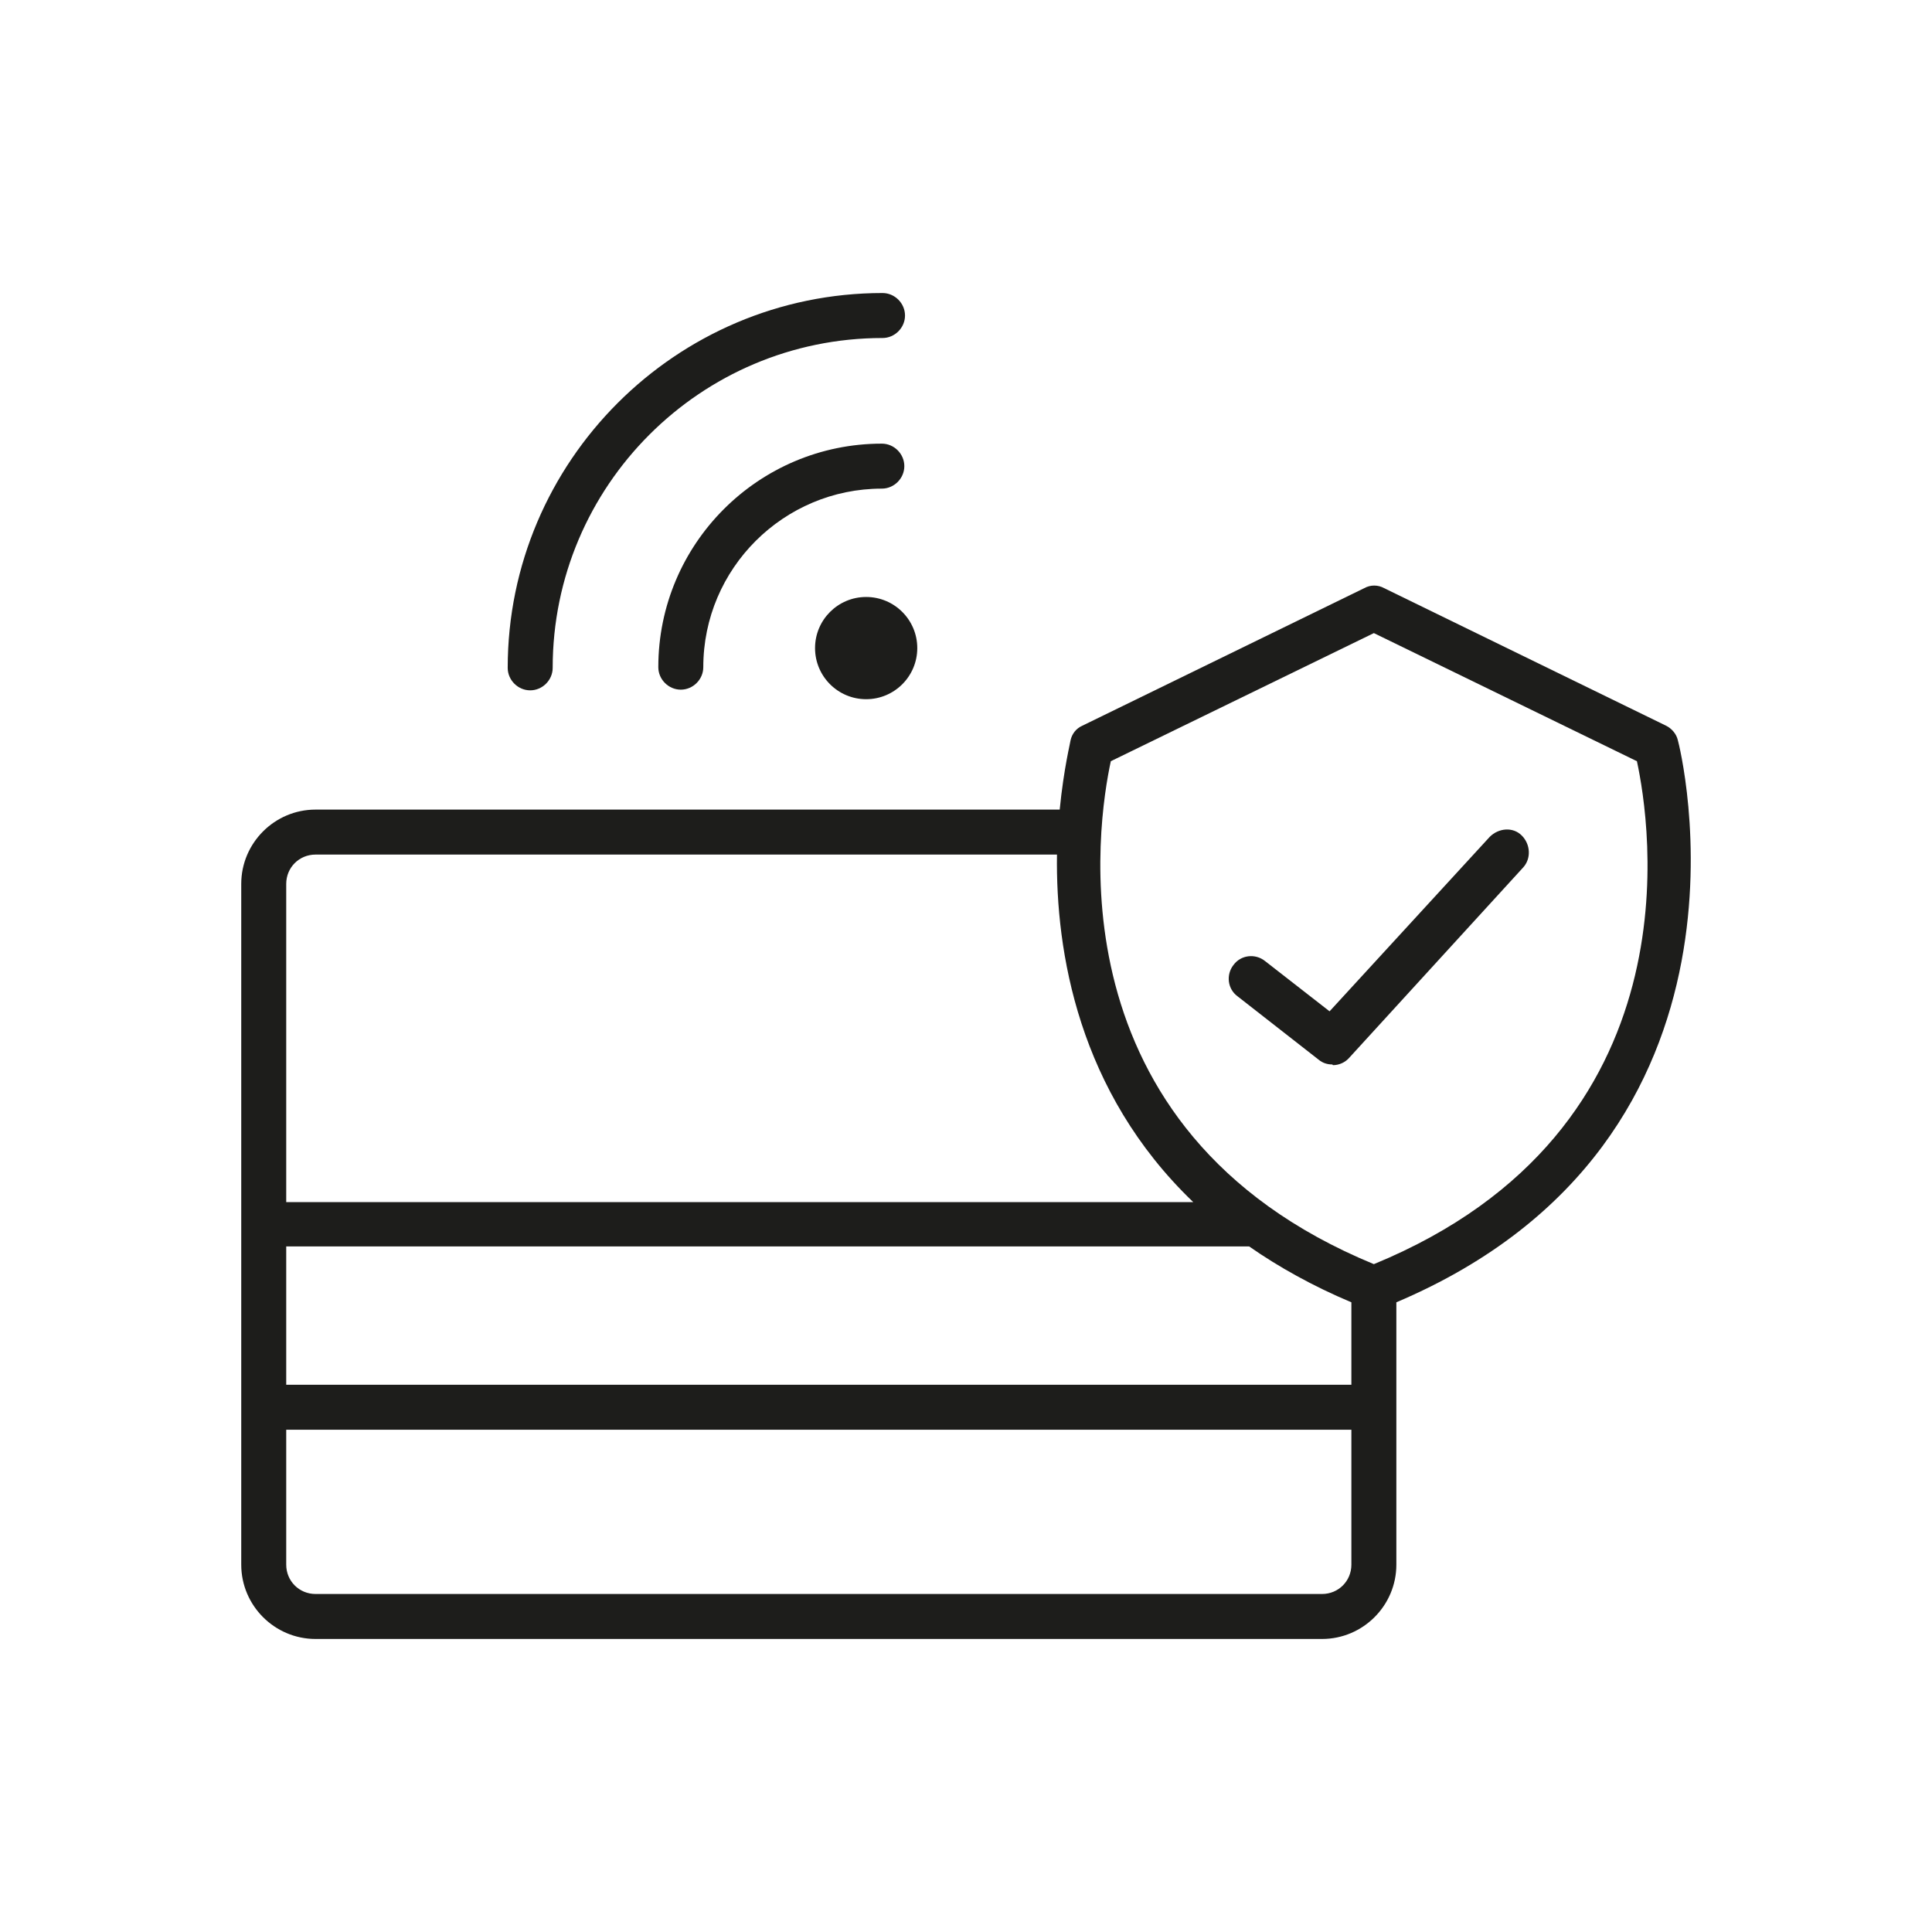
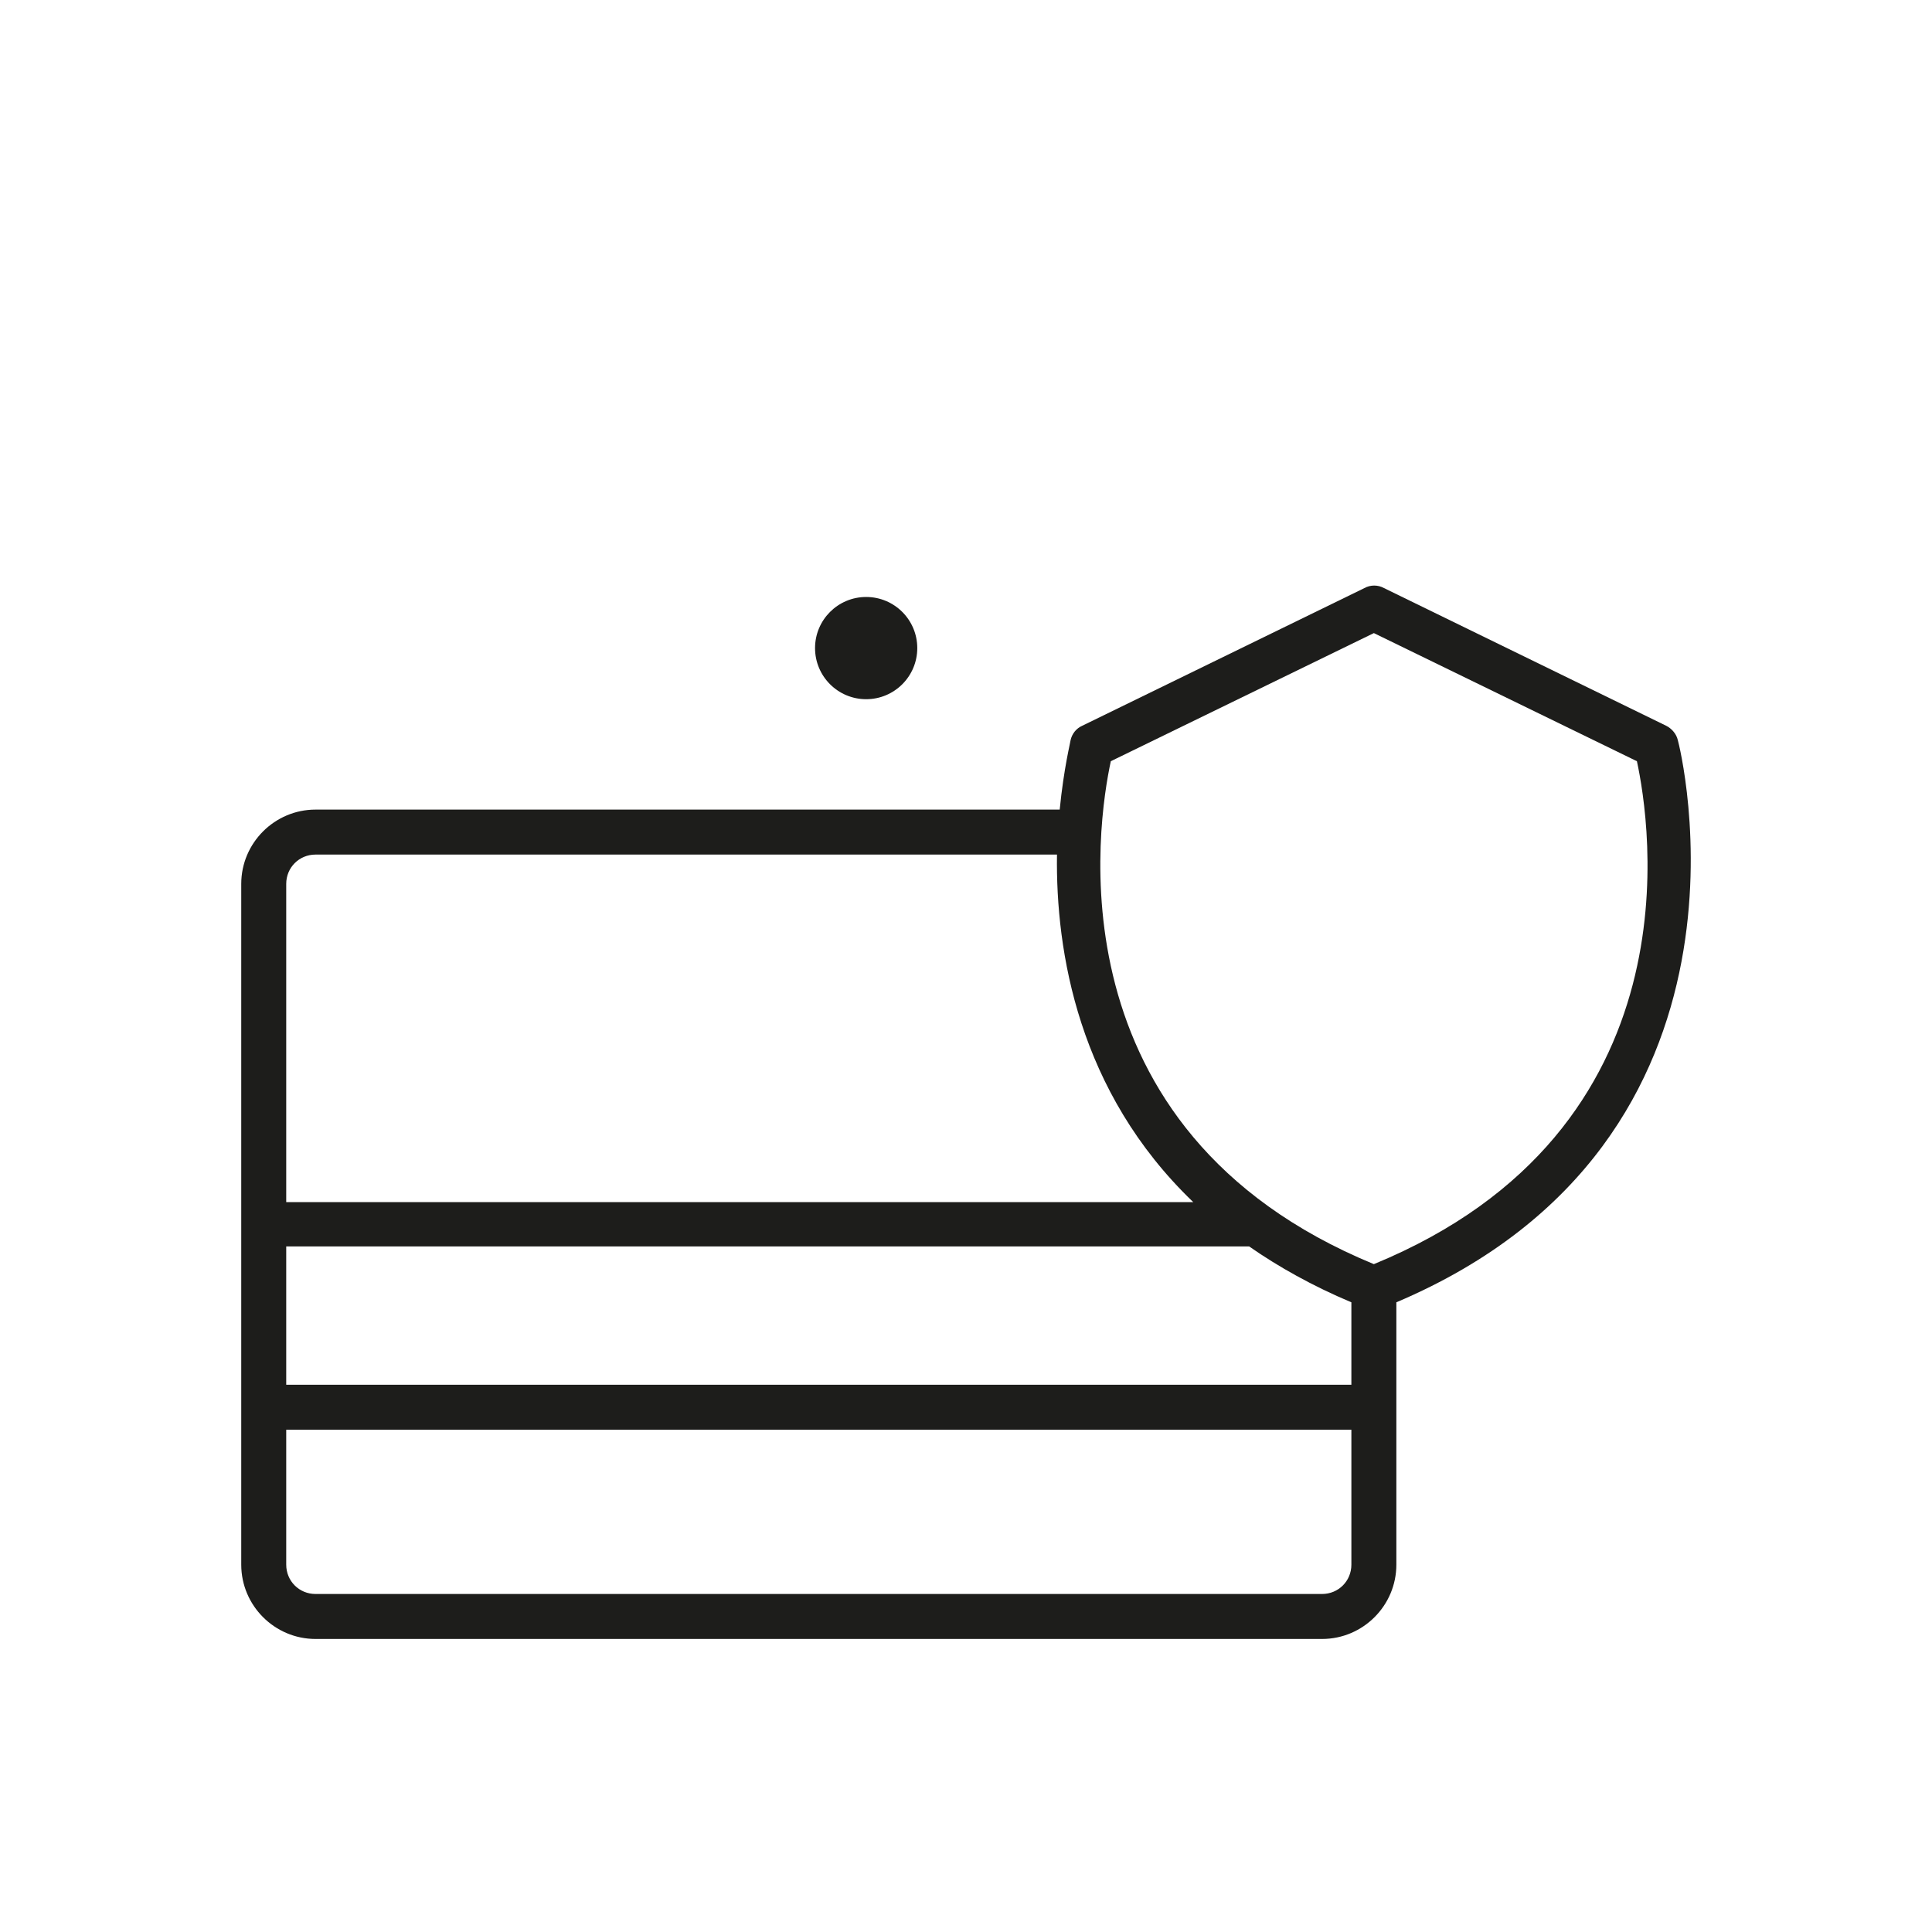
<svg xmlns="http://www.w3.org/2000/svg" viewBox="0 0 28.35 28.35" height="10mm" width="10mm" id="Laag_1">
  <path style="fill: #1d1d1b;" d="M24.62,10.86c-.02-.09-.09-.17-.17-.21l-4.14-2.02c-.09-.05-.2-.05-.29,0l-4.14,2.02c-.09.04-.15.12-.17.21,0,.02-.1.41-.16,1.02H4.63c-.6,0-1.09.49-1.09,1.09v9.99c0,.6.49,1.09,1.09,1.09h14.77c.6,0,1.09-.49,1.09-1.09v-3.85c5.63-2.39,4.15-8.19,4.13-8.25ZM19.4,23.39H4.63c-.24,0-.43-.19-.43-.43v-1.98h15.63v1.98c0,.24-.19.43-.43.43ZM4.63,12.54h10.88c-.02,1.42.31,3.48,2,5.1H4.2v-4.67c0-.24.19-.43.43-.43ZM19.83,19.11v1.21H4.2v-2.03h14.13c.43.3.93.58,1.5.82ZM16.3,11.17l3.86-1.88,3.86,1.88c.19.88.93,5.41-3.86,7.38-4.78-1.97-4.05-6.5-3.86-7.38Z" />
-   <path style="fill: #1d1d1b;" d="M13.27,6.84c0-.18-.15-.33-.33-.33-1.81,0-3.28,1.47-3.28,3.28,0,.18.15.33.33.33s.33-.15.33-.33c0-1.45,1.18-2.62,2.62-2.62.18,0,.33-.15.33-.33Z" />
-   <path style="fill: #1d1d1b;" d="M7.78,10.13c.18,0,.33-.15.33-.33,0-2.67,2.17-4.84,4.84-4.84.18,0,.33-.15.33-.33s-.15-.33-.33-.33c-3.03,0-5.5,2.47-5.5,5.5,0,.18.15.33.33.33Z" />
  <circle style="fill: #1d1d1b;" r=".75" cy="9.51" cx="12.71" />
-   <path style="fill: #1d1d1b;" d="M19.56,15.63c.09,0,.18-.04.24-.11l2.55-2.79c.12-.13.11-.34-.02-.47s-.34-.11-.47.02l-2.35,2.56-.95-.74c-.14-.11-.35-.09-.46.06-.11.14-.09.35.06.46l1.19.93c.06.05.13.07.2.07Z" />
</svg>